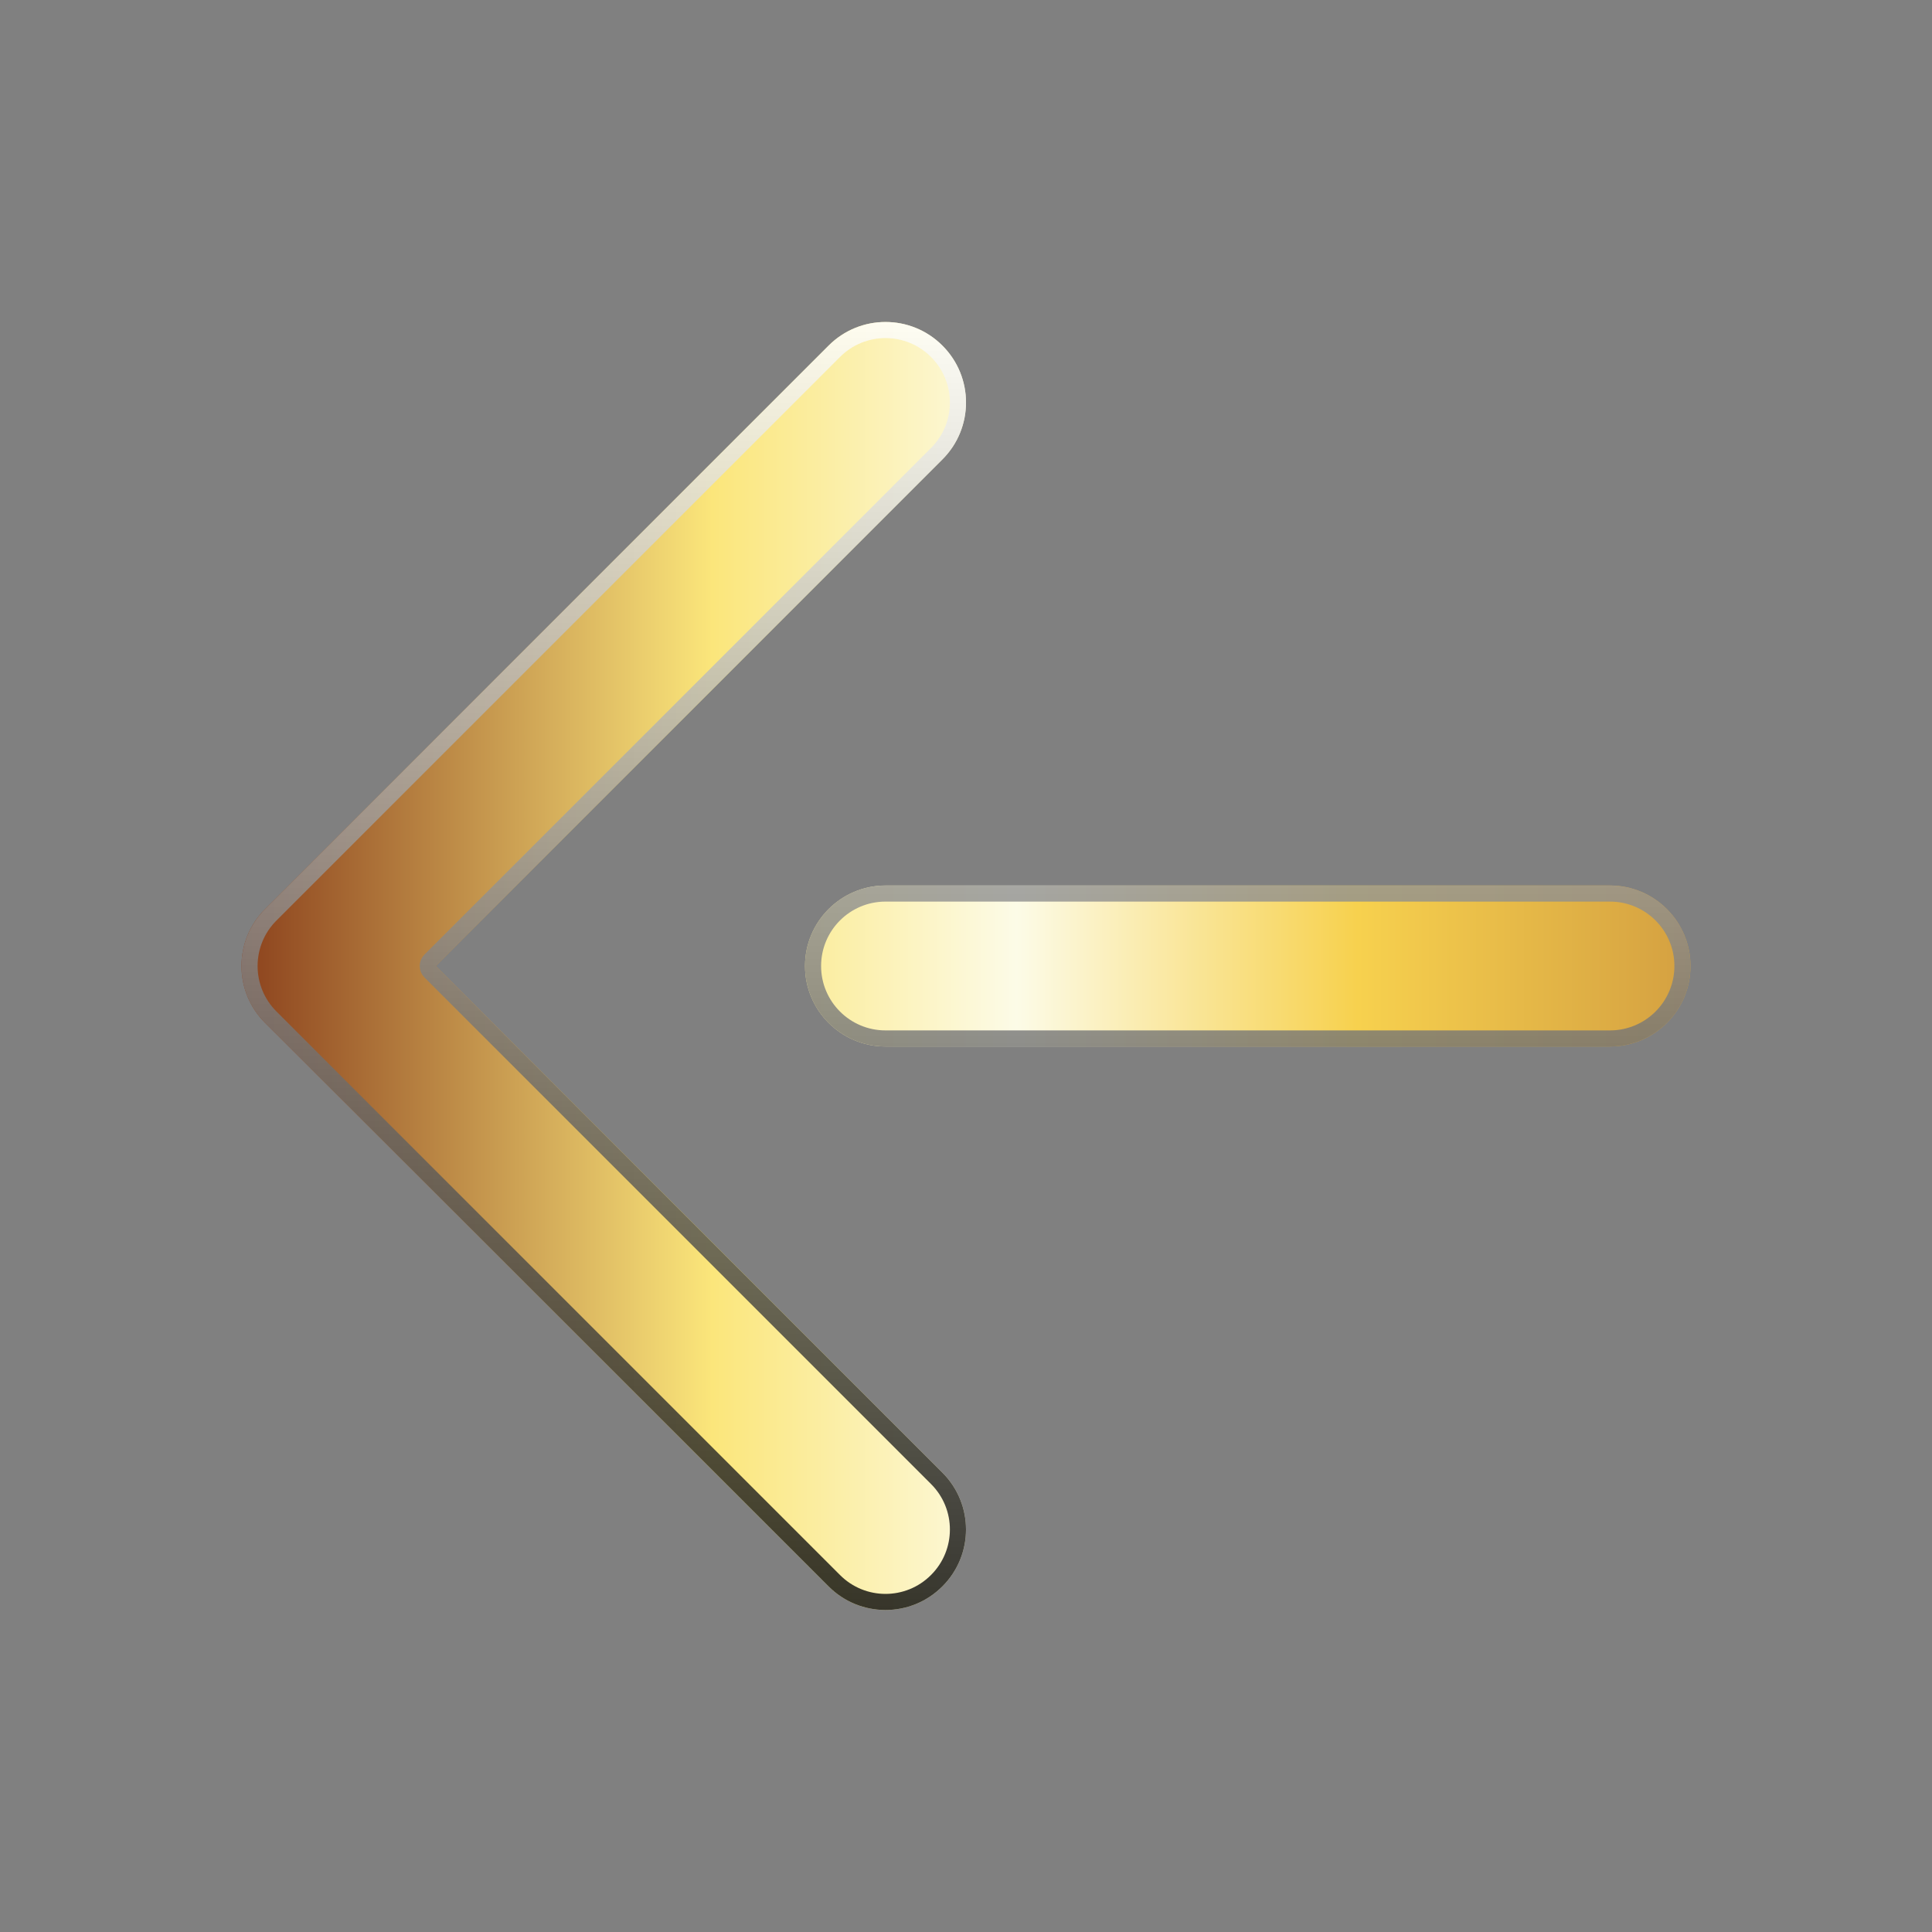
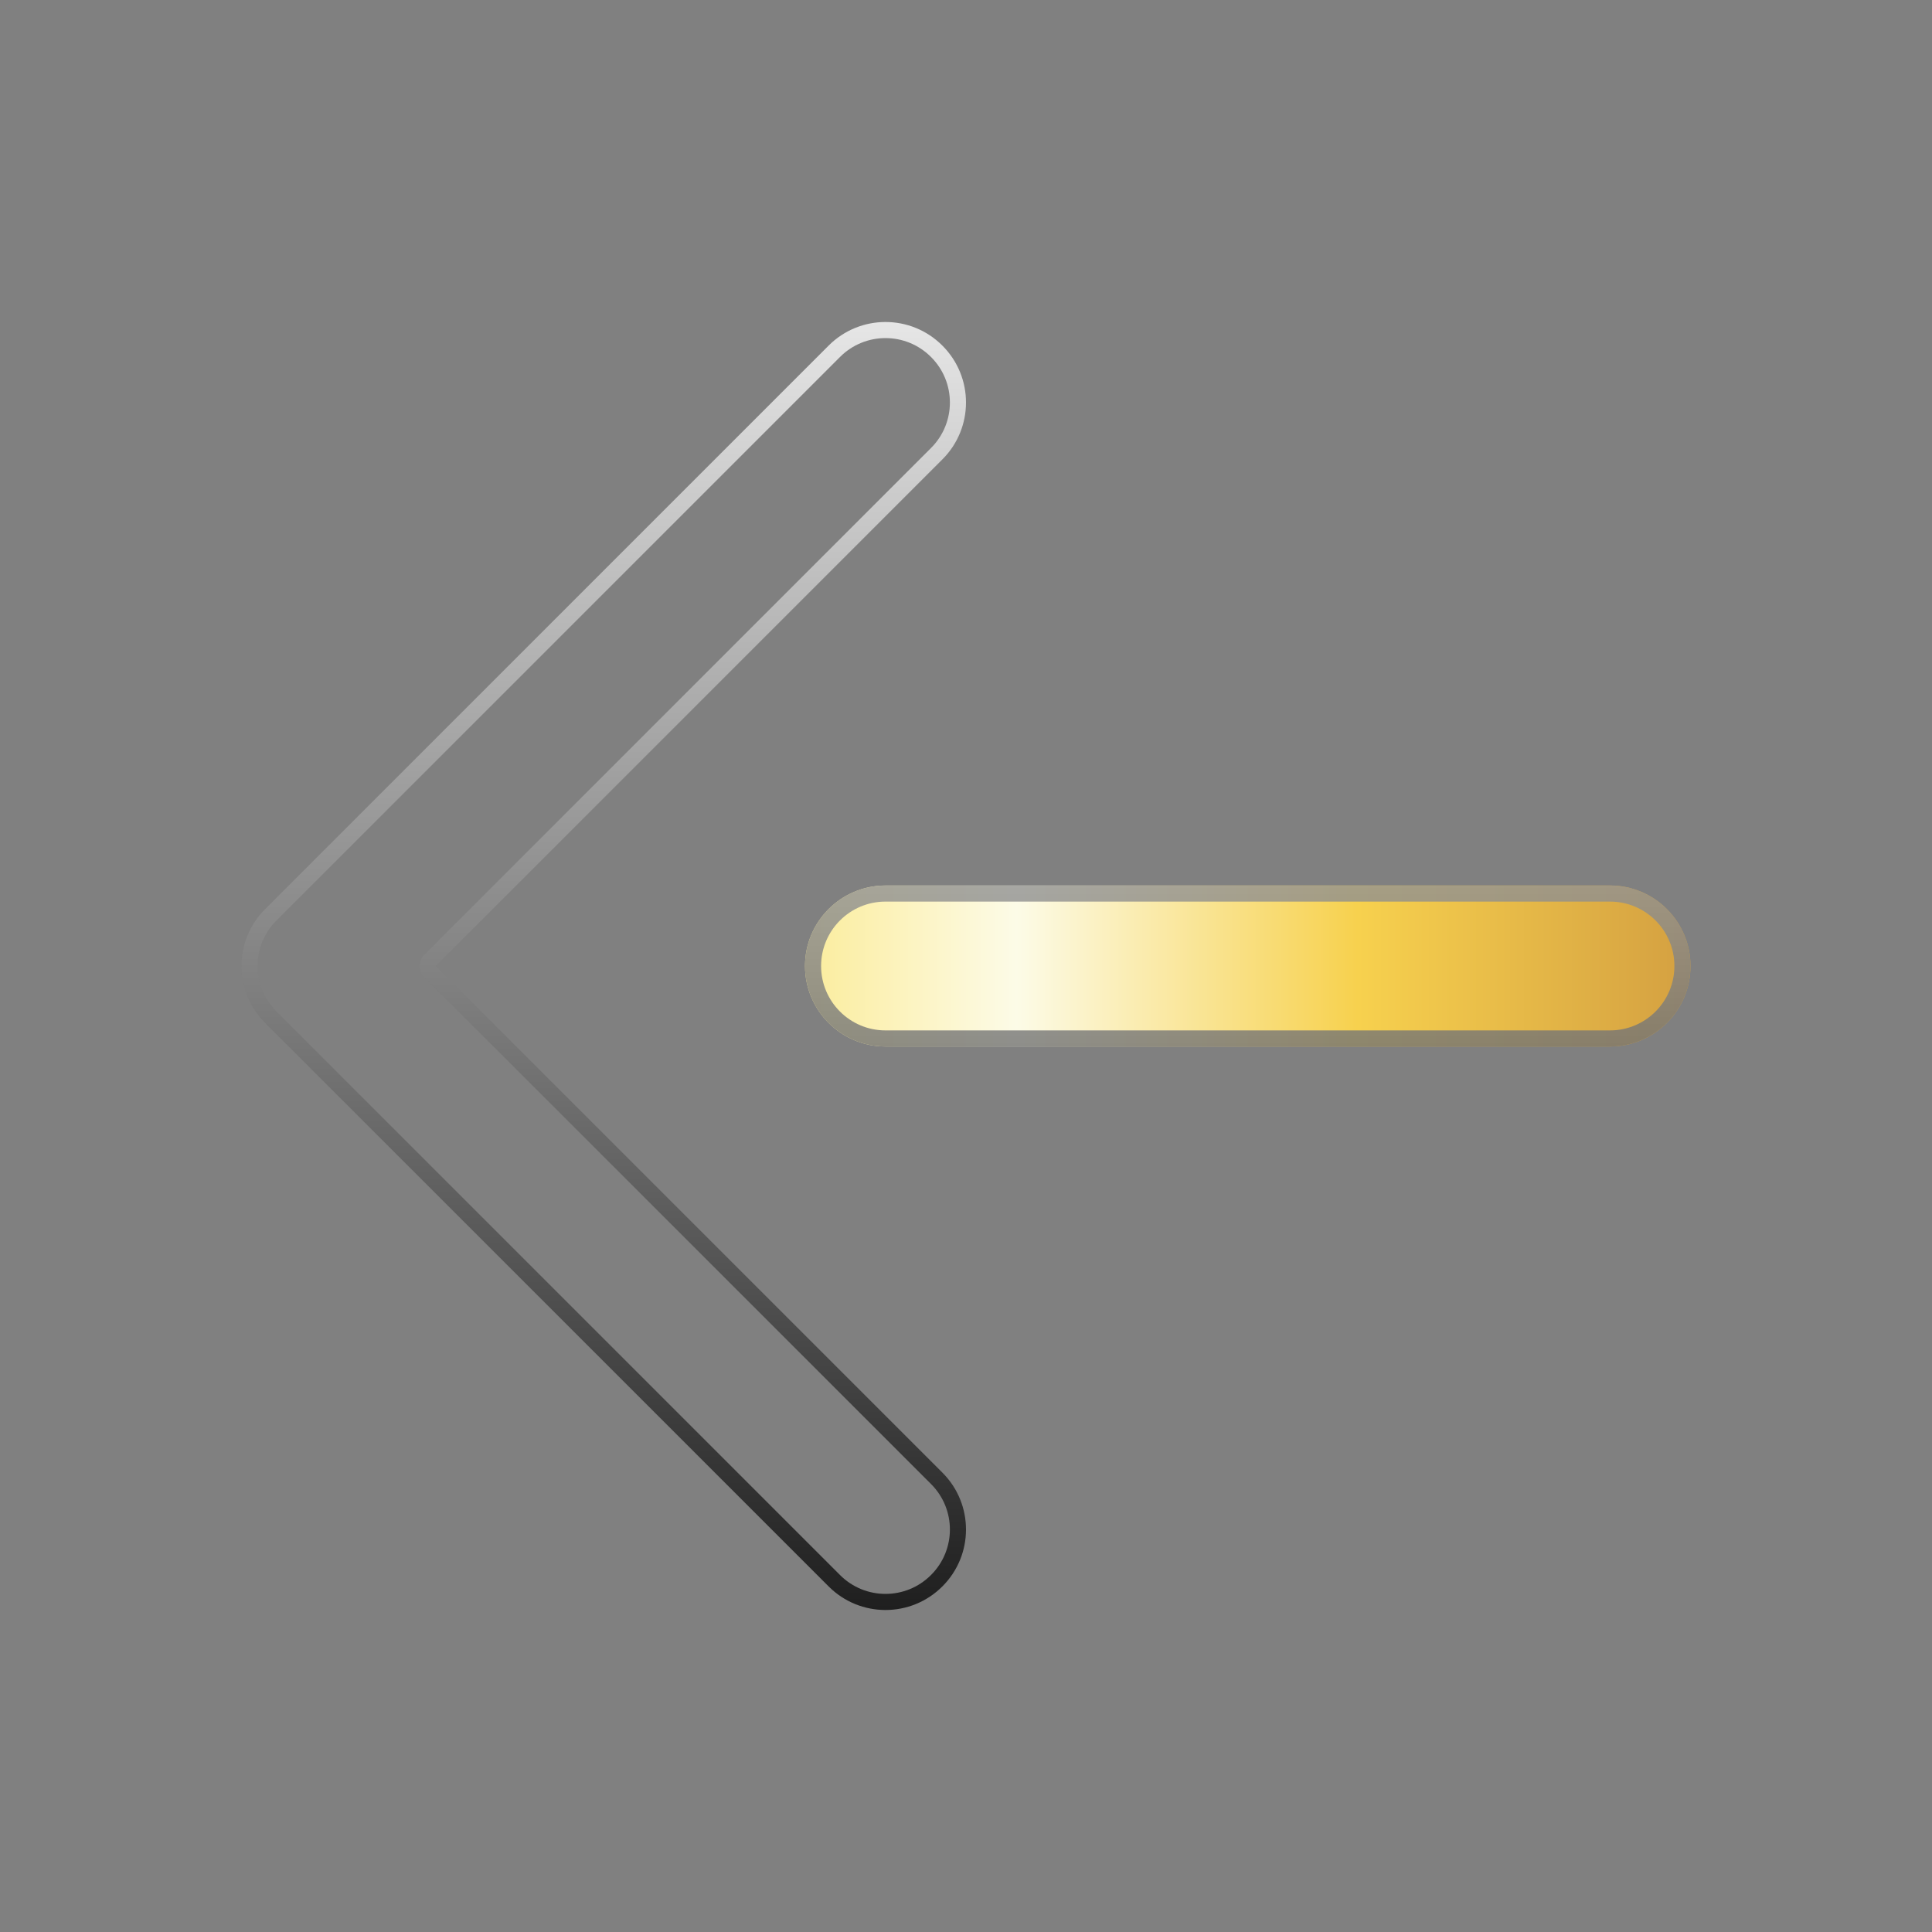
<svg xmlns="http://www.w3.org/2000/svg" width="24" height="24" viewBox="0 0 24 24" fill="none">
  <rect x="0" y="0" width="24" height="24" fill="#808080" stroke="none" />
  <path fill-rule="evenodd" clip-rule="evenodd" d="M10 12C10 11.448 10.448 11 11 11L20 11C20.552 11 21 11.448 21 12C21 12.552 20.552 13 20 13L11 13C10.448 13 10 12.552 10 12Z" fill="url(#paint0_linear_80_1112)" />
-   <path fill-rule="evenodd" clip-rule="evenodd" d="M11.707 4.293C12.098 4.683 12.098 5.317 11.707 5.707L5.414 12L11.707 18.293C12.098 18.683 12.098 19.317 11.707 19.707C11.317 20.098 10.683 20.098 10.293 19.707L3.293 12.707C2.902 12.317 2.902 11.683 3.293 11.293L10.293 4.293C10.683 3.902 11.317 3.902 11.707 4.293Z" fill="url(#paint1_linear_80_1112)" />
  <path d="M5.343 11.929C5.304 11.968 5.304 12.032 5.343 12.071L11.636 18.364C11.988 18.715 11.988 19.285 11.636 19.636C11.285 19.988 10.715 19.988 10.364 19.636L3.364 12.636C3.012 12.285 3.012 11.715 3.364 11.364L10.364 4.364C10.715 4.012 11.285 4.012 11.636 4.364C11.988 4.715 11.988 5.285 11.636 5.636L5.343 11.929ZM11 11.1L20 11.1C20.497 11.1 20.9 11.503 20.9 12C20.9 12.497 20.497 12.9 20 12.9L11 12.9C10.503 12.9 10.1 12.497 10.1 12C10.1 11.503 10.503 11.1 11 11.1Z" stroke="url(#paint2_linear_80_1112)" stroke-opacity="0.8" stroke-width="0.2" stroke-linecap="round" stroke-linejoin="round" style="mix-blend-mode:soft-light" />
  <defs>
    <linearGradient id="paint0_linear_80_1112" x1="3" y1="12" x2="21" y2="12" gradientUnits="userSpaceOnUse">
      <stop stop-color="#8C421D" />
      <stop offset="0.325" stop-color="#FBE67B" />
      <stop offset="0.535" stop-color="#FCFBE7" />
      <stop offset="0.77" stop-color="#F7D14E" />
      <stop offset="1" stop-color="#D4A041" />
    </linearGradient>
    <linearGradient id="paint1_linear_80_1112" x1="3" y1="12" x2="21" y2="12" gradientUnits="userSpaceOnUse">
      <stop stop-color="#8C421D" />
      <stop offset="0.325" stop-color="#FBE67B" />
      <stop offset="0.535" stop-color="#FCFBE7" />
      <stop offset="0.77" stop-color="#F7D14E" />
      <stop offset="1" stop-color="#D4A041" />
    </linearGradient>
    <linearGradient id="paint2_linear_80_1112" x1="12" y1="4" x2="12" y2="20" gradientUnits="userSpaceOnUse">
      <stop stop-color="white" />
      <stop offset="1" stop-color="#060606" />
    </linearGradient>
  </defs>
</svg>